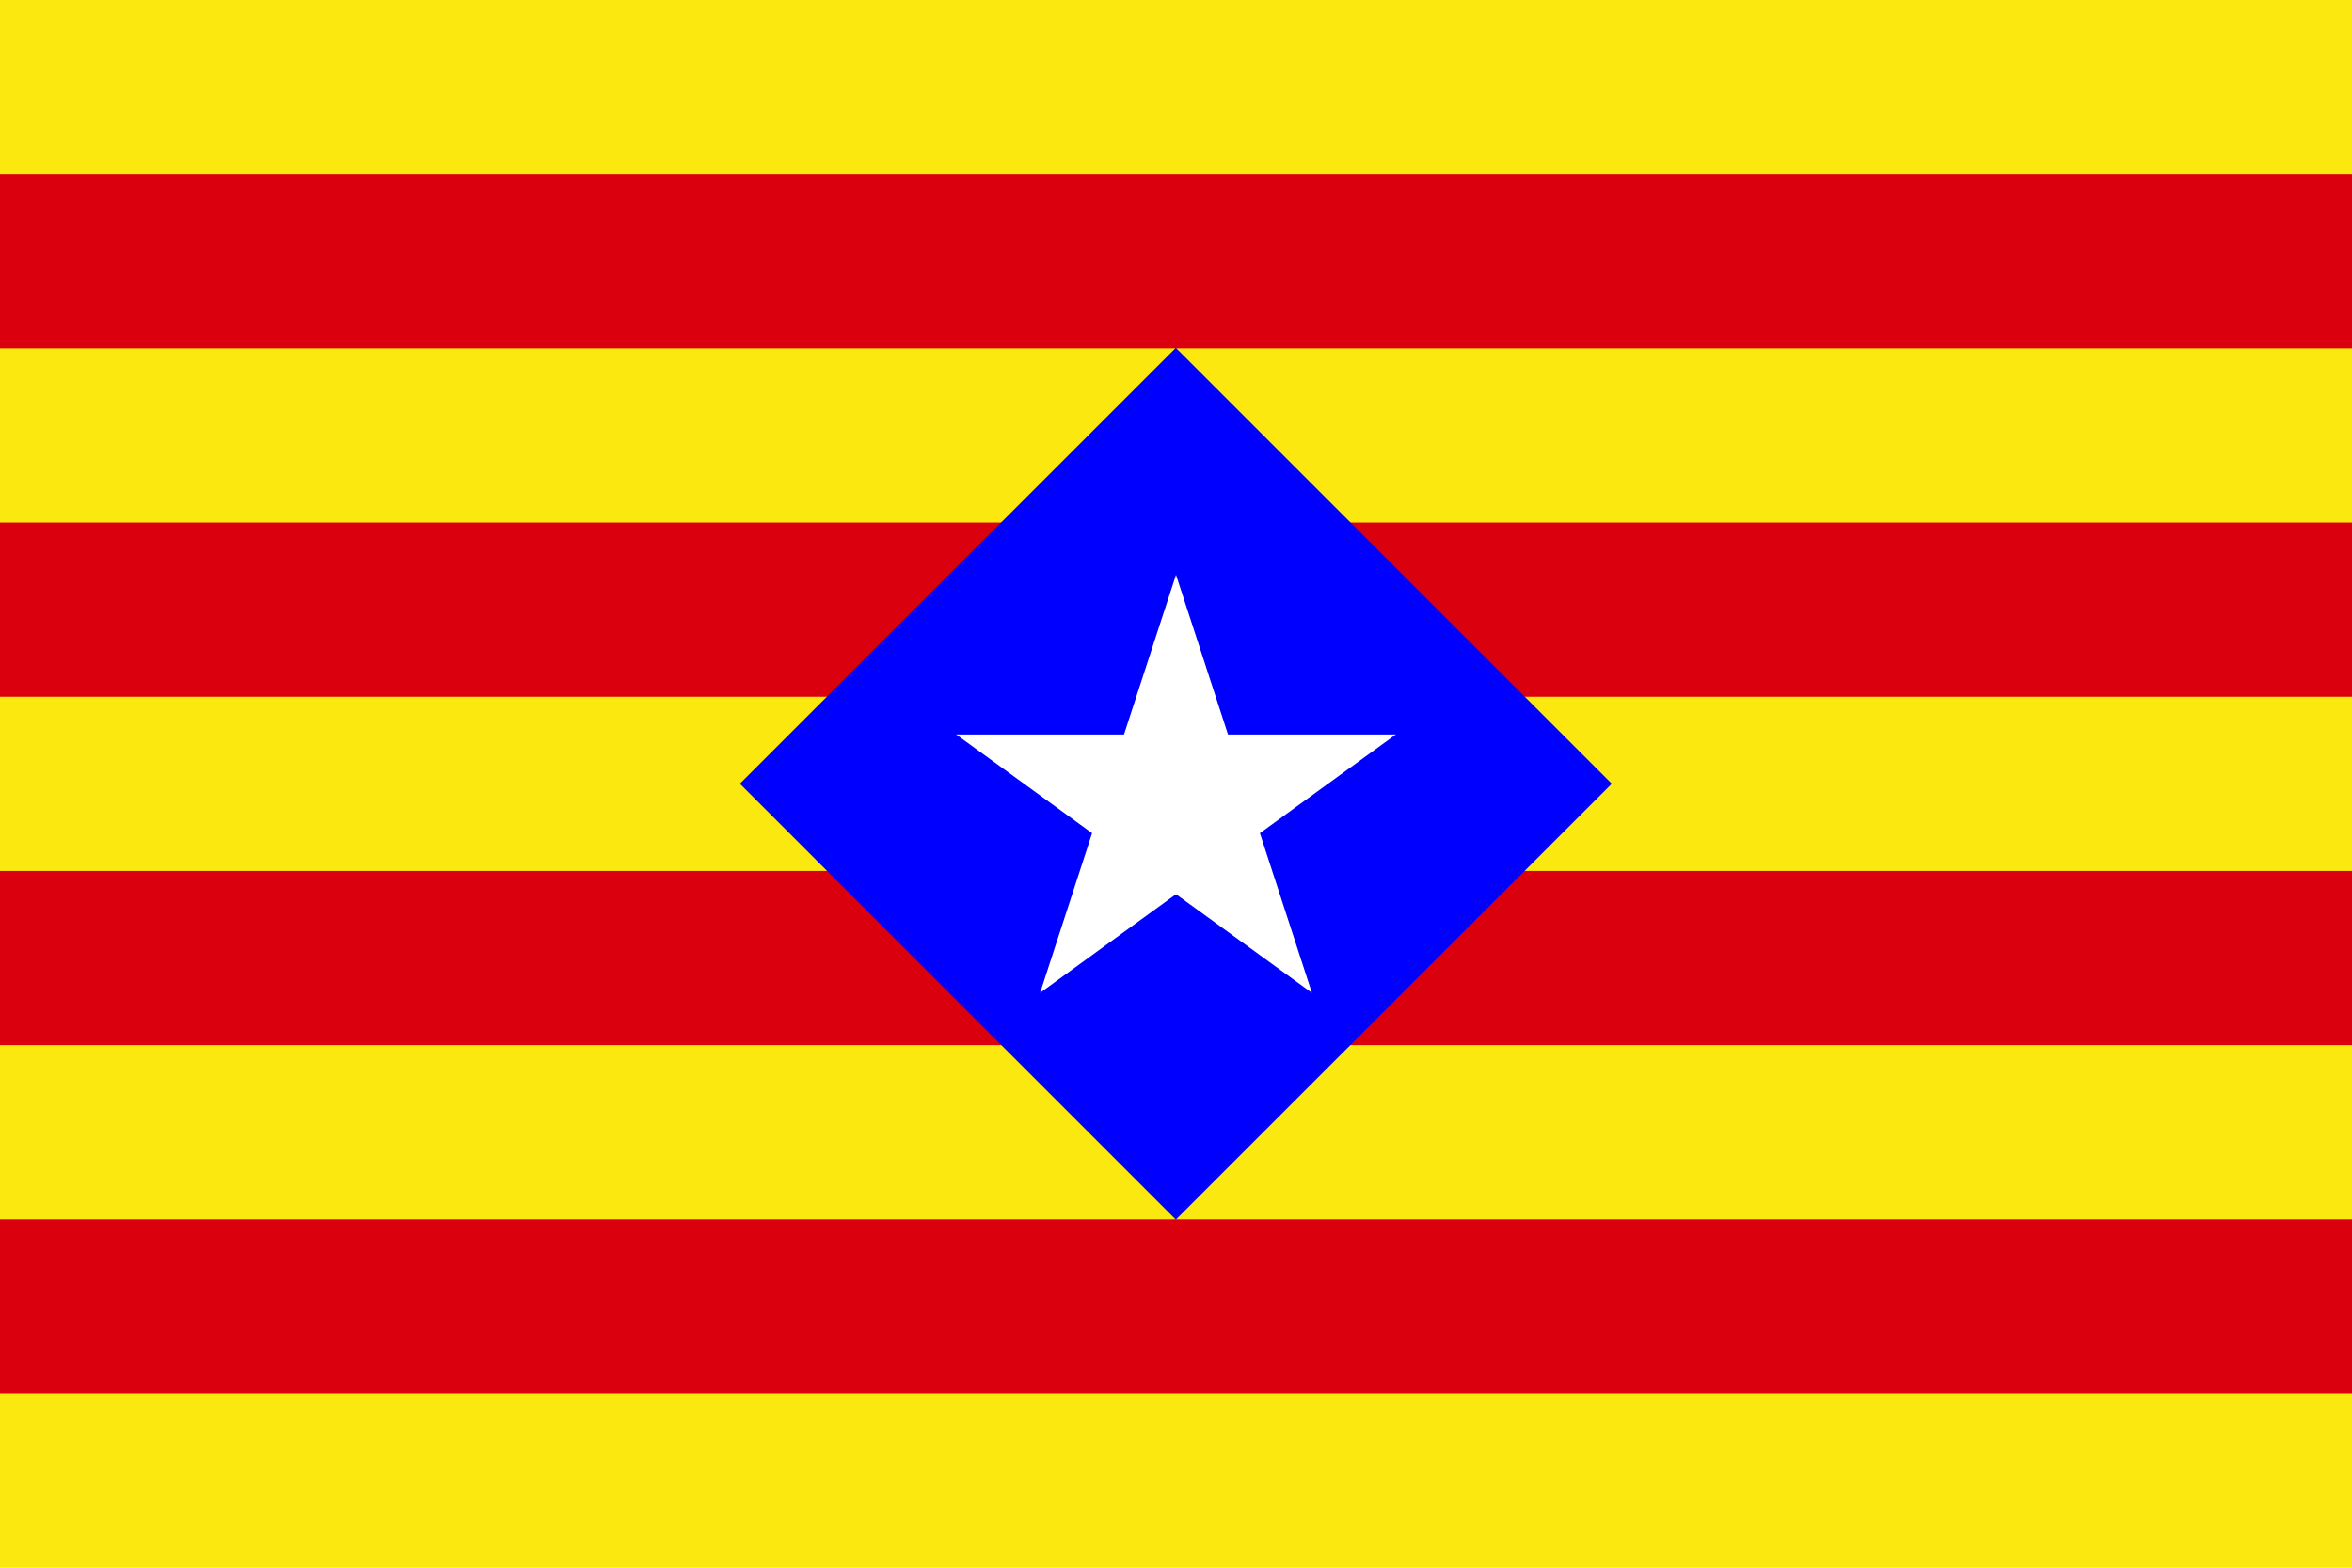
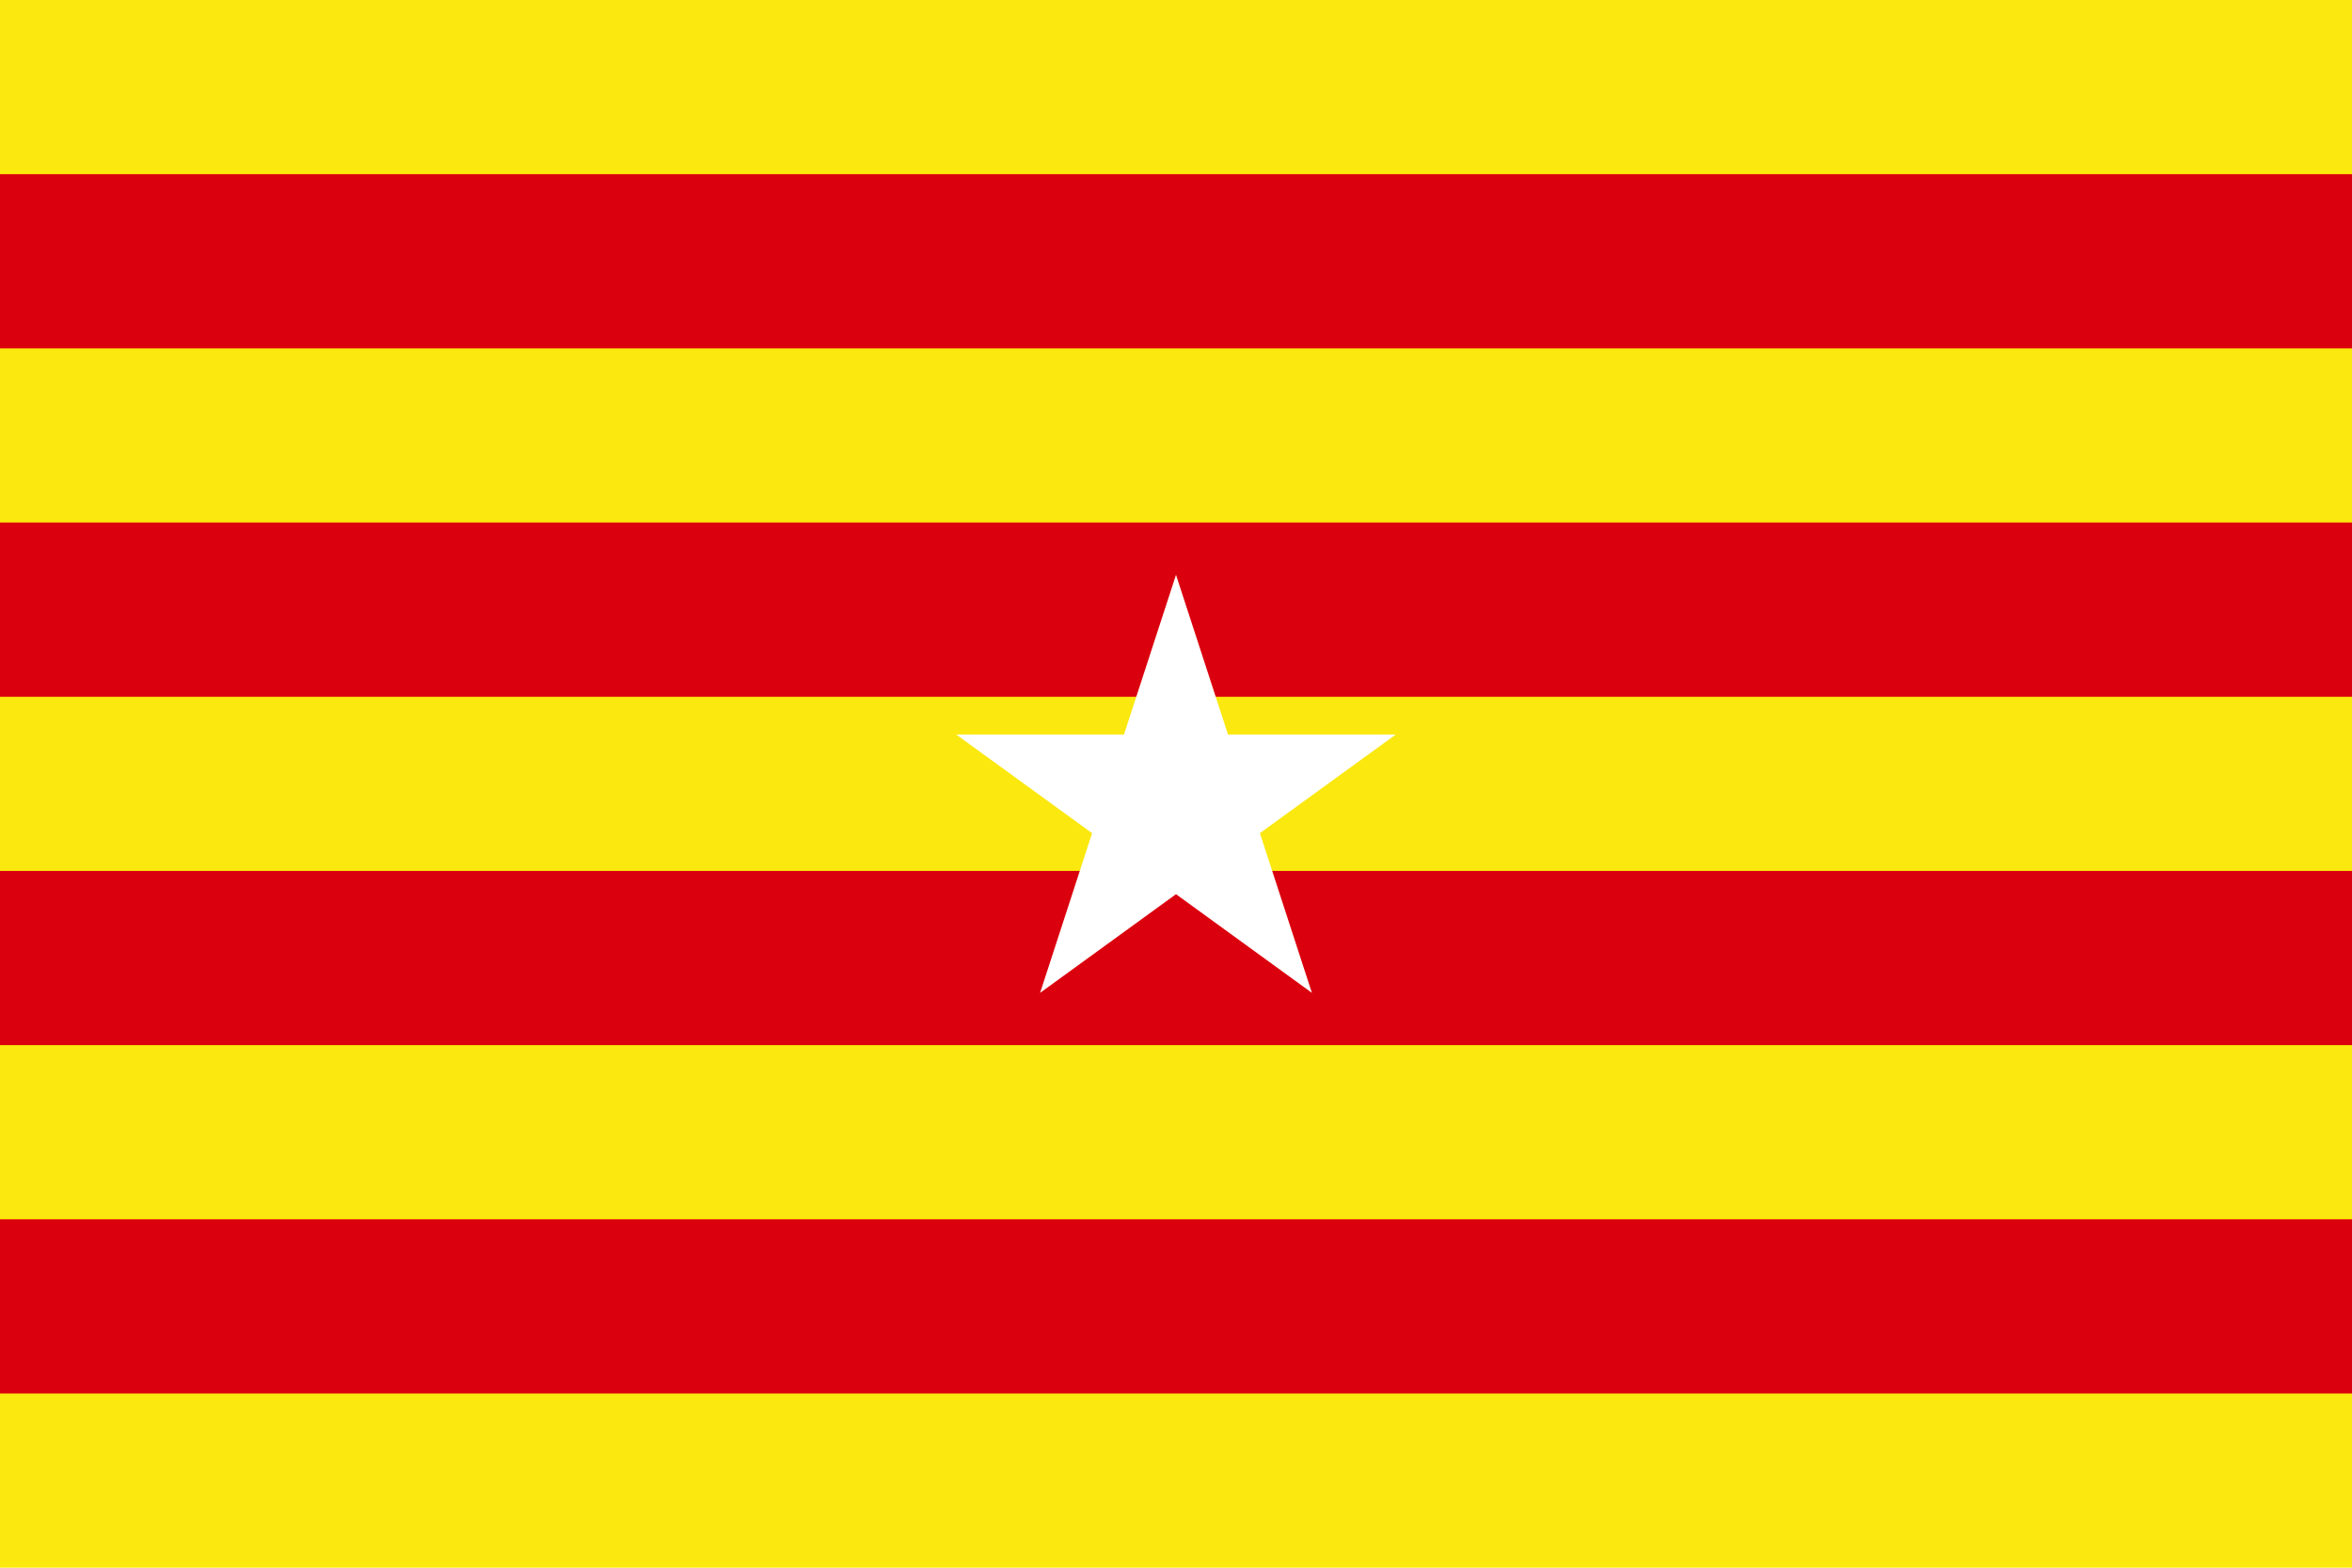
<svg xmlns="http://www.w3.org/2000/svg" xmlns:xlink="http://www.w3.org/1999/xlink" version="1.0" width="675" height="450" viewBox="0 0 675 450" id="svg2393" xml:space="preserve">
  <defs id="defs2404" />
  <rect width="675" height="450" x="0" y="0" style="fill:#fbe80e" id="yellow_ground" />
  <path d="M 0,75 L 675,75" style="stroke:#db000d;stroke-width:50" id="red_stroke" />
  <use transform="translate(0,100)" id="use2397" x="0" y="0" width="675" height="450" xlink:href="#red_stroke" />
  <use transform="translate(0,200)" id="use2399" x="0" y="0" width="675" height="450" xlink:href="#red_stroke" />
  <use transform="translate(0,300)" id="use2401" x="0" y="0" width="675" height="450" xlink:href="#red_stroke" />
-   <rect width="176.967" height="176.967" ry="0" x="-8.934" y="309.264" transform="matrix(0.707,-0.707,0.707,0.707,0,0)" style="fill:#0000ff" id="rect2412" />
  <polygon points="0,-1 0.225,-0.309 0.951,-0.309 0.363,0.118 0.588,0.809 0,0.382 -0.588,0.809 -0.363,0.118 -0.951,-0.309 -0.225,-0.309 0,-1 " transform="matrix(66.334,0,0,66.334,337.5,231.334)" style="fill:#ffffff;fill-opacity:1;fill-rule:evenodd" id="polygon1407" />
</svg>